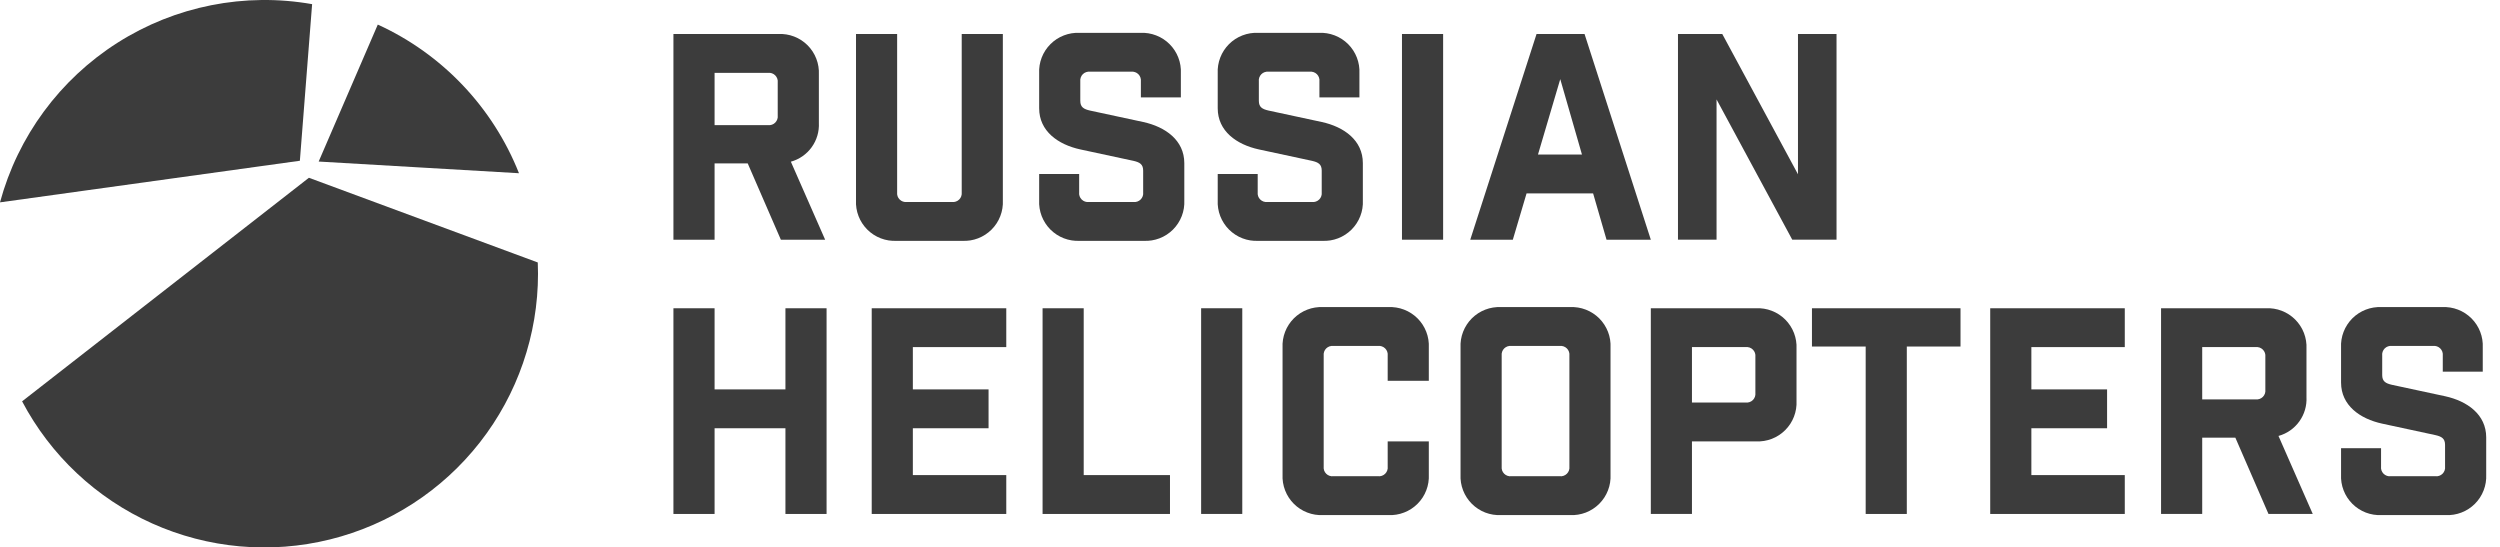
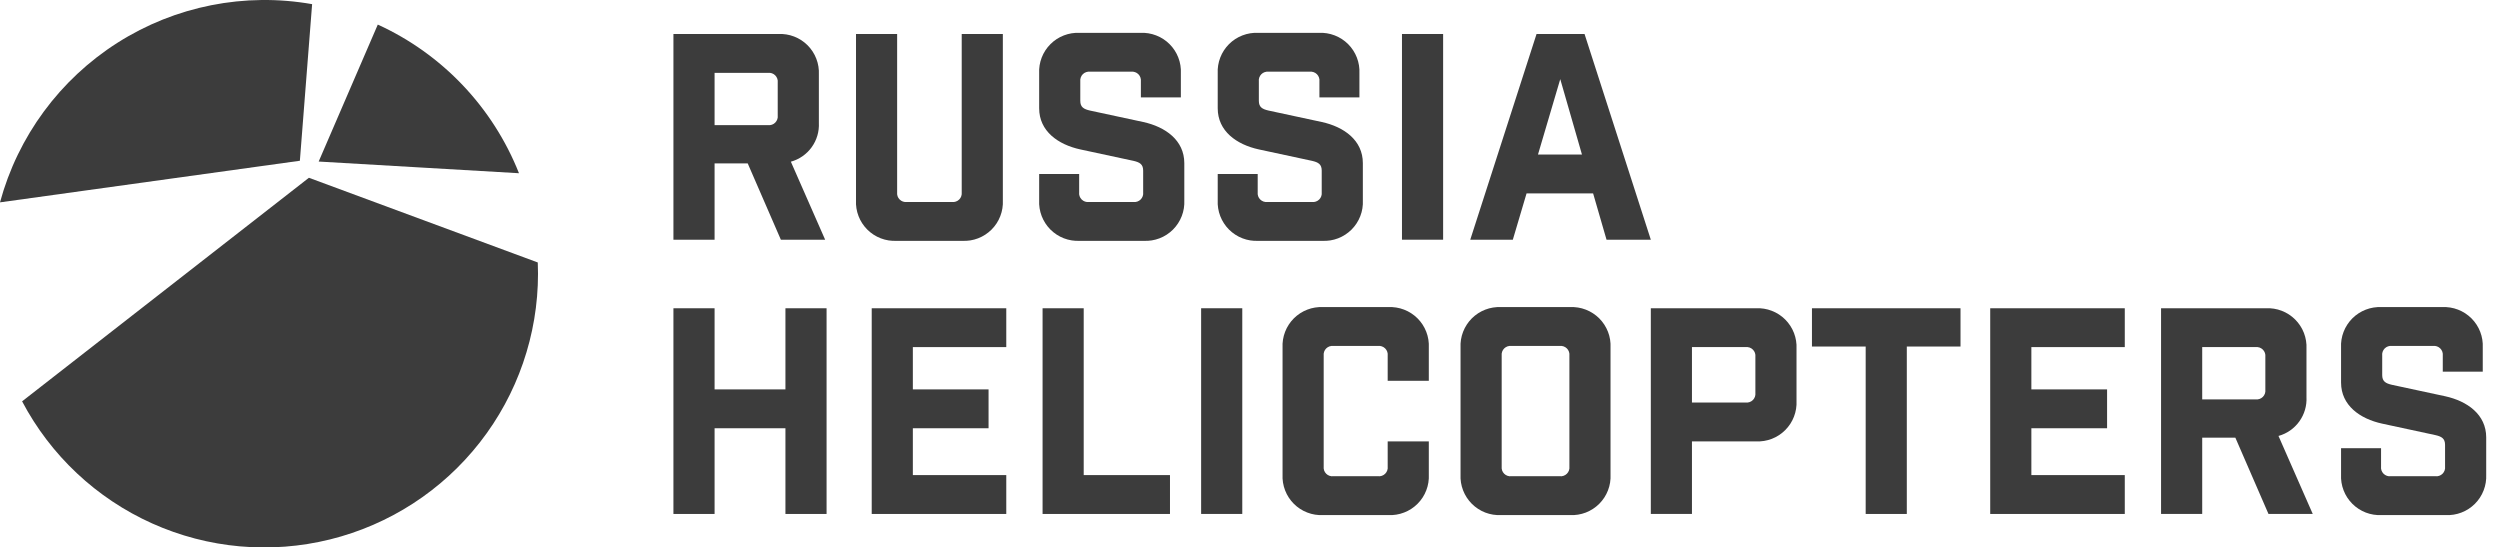
<svg xmlns="http://www.w3.org/2000/svg" width="137" height="30" viewBox="0 0 137 30" fill="none">
  <g clip-path="url(#clip0_115_100)">
    <path d="M17.104 0.228C13.412 -0.423 9.609 0.33 6.444 2.34C3.279 4.35 0.981 7.471 0 11.089L16.433 8.809L17.104 0.228Z" fill="#3C3C3C" />
    <path d="M20.703 1.347L17.463 8.853L28.44 9.493C27.009 5.881 24.237 2.962 20.703 1.347Z" fill="#3C3C3C" />
    <path d="M16.928 9.742L1.211 21.993C2.774 24.958 5.284 27.314 8.343 28.686C11.401 30.058 14.83 30.366 18.084 29.561C21.338 28.756 24.228 26.885 26.294 24.246C28.36 21.607 29.483 18.352 29.483 15C29.483 14.793 29.478 14.588 29.47 14.383L16.928 9.742Z" fill="#3C3C3C" />
    <path d="M39.159 8.955H40.975L42.791 13.136H45.218L43.339 8.861C43.799 8.734 44.202 8.454 44.481 8.066C44.76 7.679 44.898 7.209 44.874 6.732V4.086C44.888 3.79 44.841 3.495 44.734 3.218C44.628 2.942 44.465 2.691 44.255 2.481C44.046 2.272 43.795 2.109 43.518 2.002C43.242 1.896 42.946 1.848 42.651 1.863H36.904V13.136H39.159V8.955ZM39.159 3.992H42.087C42.159 3.984 42.232 3.992 42.3 4.015C42.369 4.039 42.431 4.078 42.482 4.129C42.533 4.18 42.572 4.243 42.596 4.311C42.62 4.38 42.628 4.453 42.619 4.525V6.325C42.628 6.397 42.62 6.47 42.596 6.538C42.572 6.607 42.533 6.669 42.482 6.72C42.431 6.772 42.369 6.811 42.3 6.834C42.232 6.858 42.159 6.866 42.087 6.857H39.159V3.992Z" fill="#3C3C3C" />
    <path d="M52.733 13.198C53.029 13.213 53.325 13.166 53.601 13.059C53.877 12.953 54.128 12.79 54.338 12.58C54.547 12.371 54.71 12.12 54.817 11.843C54.923 11.567 54.971 11.271 54.956 10.975V1.863H52.702V10.537C52.71 10.609 52.702 10.682 52.678 10.751C52.655 10.819 52.616 10.881 52.565 10.932C52.513 10.984 52.451 11.023 52.383 11.046C52.314 11.07 52.241 11.078 52.169 11.069H49.696C49.623 11.078 49.551 11.07 49.482 11.046C49.414 11.023 49.352 10.984 49.3 10.932C49.249 10.881 49.21 10.819 49.186 10.751C49.163 10.682 49.155 10.609 49.163 10.537V1.863H46.909V10.975C46.894 11.271 46.941 11.567 47.048 11.843C47.154 12.12 47.318 12.371 47.527 12.58C47.737 12.79 47.988 12.953 48.264 13.059C48.541 13.166 48.836 13.213 49.132 13.198H52.733Z" fill="#3C3C3C" />
    <path d="M62.645 6.685L59.733 6.059C59.389 5.981 59.2 5.871 59.2 5.527V4.462C59.192 4.39 59.2 4.317 59.224 4.249C59.247 4.18 59.286 4.118 59.337 4.067C59.389 4.015 59.451 3.976 59.519 3.953C59.588 3.929 59.661 3.921 59.733 3.929H61.987C62.059 3.921 62.132 3.929 62.201 3.953C62.269 3.976 62.331 4.015 62.383 4.067C62.434 4.118 62.473 4.18 62.496 4.249C62.52 4.317 62.528 4.39 62.52 4.462V5.339H64.711V4.023C64.726 3.728 64.679 3.432 64.572 3.156C64.466 2.879 64.302 2.628 64.093 2.419C63.883 2.209 63.633 2.046 63.356 1.94C63.08 1.833 62.784 1.786 62.488 1.8H59.169C58.873 1.786 58.578 1.833 58.301 1.94C58.025 2.046 57.774 2.209 57.565 2.419C57.355 2.628 57.192 2.879 57.085 3.156C56.979 3.432 56.931 3.728 56.946 4.023V5.933C56.946 7.186 57.979 7.922 59.2 8.188L62.113 8.814C62.457 8.893 62.645 9.002 62.645 9.347V10.537C62.654 10.609 62.646 10.682 62.622 10.75C62.598 10.819 62.559 10.881 62.508 10.932C62.457 10.983 62.395 11.022 62.326 11.046C62.258 11.07 62.185 11.078 62.113 11.069H59.67C59.598 11.078 59.525 11.07 59.457 11.046C59.388 11.022 59.326 10.983 59.275 10.932C59.224 10.881 59.185 10.819 59.161 10.75C59.137 10.682 59.129 10.609 59.138 10.537V9.535H56.946V10.975C56.931 11.271 56.979 11.567 57.085 11.843C57.192 12.119 57.355 12.37 57.564 12.58C57.774 12.789 58.025 12.953 58.301 13.059C58.578 13.165 58.873 13.213 59.169 13.198H62.676C62.972 13.213 63.268 13.165 63.544 13.059C63.821 12.953 64.072 12.789 64.281 12.58C64.49 12.37 64.654 12.119 64.76 11.843C64.867 11.567 64.914 11.271 64.9 10.975V8.94C64.9 7.687 63.866 6.951 62.645 6.685Z" fill="#3C3C3C" />
    <path d="M74.684 10.975V8.94C74.684 7.687 73.651 6.951 72.43 6.685L69.518 6.059C69.173 5.981 68.985 5.871 68.985 5.527V4.462C68.977 4.39 68.984 4.317 69.008 4.249C69.032 4.18 69.071 4.118 69.122 4.067C69.174 4.015 69.236 3.976 69.304 3.953C69.373 3.929 69.446 3.921 69.518 3.929H71.772C71.844 3.921 71.917 3.929 71.986 3.953C72.054 3.976 72.116 4.015 72.168 4.067C72.219 4.118 72.258 4.18 72.281 4.249C72.305 4.317 72.313 4.39 72.304 4.462V5.339H74.496V4.023C74.511 3.728 74.463 3.432 74.357 3.156C74.25 2.879 74.087 2.628 73.878 2.419C73.668 2.209 73.417 2.046 73.141 1.94C72.865 1.833 72.569 1.786 72.273 1.8H68.954C68.658 1.786 68.363 1.833 68.086 1.94C67.81 2.046 67.559 2.209 67.349 2.419C67.14 2.628 66.977 2.879 66.87 3.156C66.764 3.432 66.716 3.728 66.731 4.023V5.933C66.731 7.186 67.764 7.922 68.985 8.188L71.898 8.814C72.242 8.893 72.43 9.002 72.43 9.347V10.537C72.438 10.609 72.43 10.682 72.407 10.75C72.383 10.819 72.344 10.881 72.293 10.932C72.242 10.983 72.18 11.022 72.111 11.046C72.043 11.07 71.97 11.078 71.898 11.069H69.455C69.383 11.078 69.31 11.07 69.242 11.046C69.173 11.022 69.111 10.983 69.06 10.932C69.008 10.881 68.969 10.819 68.945 10.75C68.922 10.682 68.914 10.609 68.922 10.537V9.535H66.731V10.975C66.716 11.271 66.764 11.567 66.87 11.843C66.977 12.119 67.14 12.37 67.349 12.58C67.559 12.789 67.81 12.953 68.086 13.059C68.362 13.166 68.658 13.213 68.954 13.198H72.461C72.757 13.213 73.052 13.166 73.329 13.059C73.605 12.953 73.856 12.789 74.066 12.58C74.275 12.37 74.439 12.119 74.545 11.843C74.652 11.567 74.699 11.271 74.684 10.975Z" fill="#3C3C3C" />
    <path d="M79.083 1.863H76.828V13.136H79.083V1.863Z" fill="#3C3C3C" />
    <path d="M83.655 10.6H87.303L88.038 13.136H90.465L86.833 1.863H84.203L80.57 13.136H82.903L83.655 10.6ZM85.502 4.337L86.692 8.47H84.281L85.502 4.337Z" fill="#3C3C3C" />
-     <path d="M94.067 5.448L98.216 13.135H100.642V1.862H98.529V9.55L94.38 1.862H91.953V13.135H94.067V5.448Z" fill="#3C3C3C" />
    <path d="M43.042 21.339H39.159V16.893H36.904V28.165H39.159V23.468H43.042V28.165H45.296V16.893H43.042V21.339Z" fill="#3C3C3C" />
    <path d="M47.77 28.165H55.144V26.035H50.024V23.468H54.173V21.339H50.024V19.021H55.144V16.893H47.77V28.165Z" fill="#3C3C3C" />
    <path d="M59.387 16.893H57.133V28.165H64.115V26.035H59.387V16.893Z" fill="#3C3C3C" />
    <path d="M68.077 16.892H65.822V28.164H68.077V16.892Z" fill="#3C3C3C" />
    <path d="M76.076 16.829H72.507C72.211 16.814 71.915 16.861 71.639 16.968C71.362 17.075 71.112 17.238 70.902 17.447C70.693 17.657 70.529 17.908 70.423 18.184C70.317 18.46 70.269 18.756 70.284 19.052V26.003C70.269 26.299 70.317 26.595 70.423 26.871C70.529 27.148 70.693 27.399 70.902 27.608C71.111 27.818 71.362 27.981 71.639 28.087C71.915 28.194 72.211 28.241 72.507 28.227H76.076C76.372 28.241 76.668 28.194 76.944 28.087C77.221 27.981 77.472 27.818 77.681 27.608C77.891 27.399 78.054 27.148 78.16 26.871C78.267 26.595 78.314 26.299 78.299 26.003V24.187H76.045V25.565C76.054 25.637 76.046 25.71 76.022 25.779C75.998 25.847 75.959 25.909 75.908 25.96C75.857 26.012 75.795 26.051 75.726 26.074C75.658 26.098 75.585 26.106 75.513 26.097H73.07C72.999 26.106 72.926 26.098 72.857 26.074C72.789 26.051 72.726 26.012 72.675 25.96C72.624 25.909 72.585 25.847 72.561 25.779C72.538 25.71 72.53 25.637 72.538 25.565V19.49C72.53 19.418 72.538 19.345 72.561 19.277C72.585 19.208 72.624 19.146 72.675 19.095C72.726 19.044 72.789 19.005 72.857 18.981C72.925 18.957 72.999 18.949 73.07 18.958H75.513C75.585 18.949 75.658 18.957 75.726 18.981C75.795 19.005 75.857 19.044 75.908 19.095C75.96 19.146 75.998 19.208 76.022 19.277C76.046 19.345 76.054 19.418 76.045 19.49V20.868H78.299V19.052C78.314 18.756 78.267 18.46 78.16 18.184C78.054 17.908 77.891 17.657 77.681 17.447C77.472 17.238 77.221 17.075 76.944 16.968C76.668 16.861 76.372 16.814 76.076 16.829Z" fill="#3C3C3C" />
    <path d="M86.034 16.829H82.261C81.965 16.814 81.67 16.861 81.393 16.968C81.117 17.075 80.866 17.238 80.656 17.447C80.447 17.657 80.284 17.908 80.177 18.184C80.07 18.46 80.023 18.756 80.038 19.052V26.003C80.023 26.299 80.07 26.595 80.177 26.871C80.284 27.148 80.447 27.399 80.656 27.608C80.866 27.818 81.117 27.981 81.393 28.088C81.67 28.194 81.965 28.241 82.261 28.227H86.034C86.33 28.241 86.626 28.194 86.902 28.088C87.178 27.981 87.429 27.818 87.639 27.608C87.848 27.399 88.012 27.148 88.118 26.871C88.225 26.595 88.272 26.299 88.257 26.003V19.052C88.272 18.756 88.225 18.46 88.118 18.184C88.011 17.908 87.848 17.657 87.639 17.447C87.429 17.238 87.178 17.075 86.902 16.968C86.625 16.861 86.33 16.814 86.034 16.829ZM86.003 25.565C86.011 25.637 86.004 25.71 85.98 25.779C85.956 25.847 85.917 25.909 85.866 25.96C85.814 26.012 85.752 26.051 85.684 26.074C85.615 26.098 85.542 26.106 85.47 26.097H82.824C82.752 26.106 82.68 26.098 82.611 26.074C82.543 26.05 82.48 26.012 82.429 25.96C82.378 25.909 82.339 25.847 82.315 25.779C82.292 25.71 82.284 25.637 82.292 25.565V19.49C82.284 19.418 82.292 19.346 82.315 19.277C82.339 19.209 82.378 19.146 82.429 19.095C82.48 19.044 82.543 19.005 82.611 18.981C82.679 18.957 82.752 18.949 82.824 18.958H85.47C85.542 18.949 85.615 18.957 85.684 18.981C85.752 19.005 85.814 19.044 85.866 19.095C85.917 19.146 85.956 19.208 85.98 19.277C86.004 19.345 86.011 19.418 86.003 19.49V25.565Z" fill="#3C3C3C" />
    <path d="M96.226 16.892H90.465V28.165H92.719V24.188H96.226C96.522 24.203 96.818 24.155 97.094 24.049C97.371 23.942 97.622 23.779 97.831 23.569C98.04 23.36 98.204 23.109 98.31 22.832C98.416 22.556 98.464 22.26 98.449 21.964V19.115C98.464 18.819 98.416 18.524 98.31 18.247C98.203 17.971 98.04 17.72 97.831 17.511C97.621 17.301 97.37 17.138 97.094 17.032C96.818 16.925 96.522 16.878 96.226 16.892ZM96.195 21.526C96.203 21.598 96.195 21.671 96.172 21.74C96.148 21.808 96.109 21.87 96.058 21.922C96.007 21.973 95.945 22.012 95.876 22.035C95.808 22.059 95.735 22.067 95.663 22.059H92.719V19.021H95.663C95.735 19.013 95.808 19.021 95.876 19.044C95.945 19.068 96.007 19.107 96.058 19.159C96.109 19.21 96.148 19.272 96.172 19.34C96.195 19.409 96.203 19.482 96.195 19.554V21.526Z" fill="#3C3C3C" />
    <path d="M99.295 18.99H102.239V28.165H104.493V18.99H107.436V16.893H99.295V18.99Z" fill="#3C3C3C" />
    <path d="M109.064 28.165H116.438V26.035H111.319V23.468H115.468V21.339H111.319V19.021H116.438V16.893H109.064V28.165Z" fill="#3C3C3C" />
    <path d="M126.395 21.761V19.115C126.41 18.819 126.362 18.524 126.256 18.247C126.149 17.971 125.986 17.72 125.776 17.51C125.567 17.301 125.316 17.138 125.039 17.031C124.763 16.925 124.467 16.878 124.171 16.892H118.426V28.165H120.681V23.984H122.497L124.313 28.165H126.739L124.861 23.89C125.321 23.763 125.723 23.483 126.002 23.095C126.281 22.708 126.42 22.238 126.395 21.761ZM124.141 21.354C124.149 21.426 124.141 21.499 124.118 21.568C124.094 21.636 124.055 21.698 124.004 21.75C123.952 21.801 123.89 21.84 123.822 21.863C123.753 21.887 123.68 21.895 123.608 21.887H120.681V19.021H123.608C123.68 19.013 123.753 19.021 123.822 19.044C123.89 19.068 123.952 19.107 124.004 19.158C124.055 19.209 124.094 19.272 124.118 19.34C124.141 19.409 124.149 19.482 124.141 19.554V21.354Z" fill="#3C3C3C" />
    <path d="M133.989 21.713L131.076 21.087C130.733 21.009 130.545 20.899 130.545 20.555V19.49C130.536 19.419 130.544 19.346 130.568 19.277C130.591 19.209 130.63 19.146 130.681 19.095C130.733 19.044 130.795 19.005 130.863 18.981C130.931 18.957 131.004 18.949 131.076 18.958H133.332C133.404 18.949 133.477 18.957 133.545 18.981C133.614 19.005 133.676 19.044 133.727 19.095C133.778 19.146 133.817 19.209 133.841 19.277C133.864 19.346 133.872 19.419 133.864 19.49V20.367H136.055V19.052C136.07 18.756 136.023 18.46 135.916 18.184C135.81 17.908 135.646 17.657 135.437 17.447C135.228 17.238 134.977 17.075 134.7 16.968C134.424 16.861 134.128 16.814 133.832 16.829H130.513C130.217 16.814 129.922 16.861 129.645 16.968C129.369 17.075 129.118 17.238 128.908 17.447C128.699 17.657 128.536 17.908 128.429 18.184C128.322 18.46 128.275 18.756 128.29 19.052V20.962C128.29 22.215 129.323 22.951 130.545 23.216L133.456 23.843C133.801 23.921 133.989 24.03 133.989 24.375V25.565C133.998 25.637 133.99 25.71 133.966 25.779C133.942 25.847 133.903 25.909 133.852 25.96C133.801 26.012 133.738 26.051 133.67 26.074C133.601 26.098 133.528 26.106 133.456 26.097H131.014C130.942 26.106 130.869 26.098 130.801 26.074C130.732 26.05 130.67 26.012 130.619 25.96C130.568 25.909 130.529 25.847 130.505 25.779C130.481 25.71 130.473 25.637 130.482 25.565V24.563H128.29V26.003C128.275 26.299 128.322 26.595 128.429 26.871C128.535 27.148 128.699 27.399 128.908 27.608C129.118 27.818 129.369 27.981 129.645 28.088C129.922 28.194 130.217 28.241 130.513 28.227H134.021C134.317 28.241 134.612 28.194 134.889 28.087C135.165 27.981 135.416 27.818 135.625 27.608C135.835 27.399 135.998 27.148 136.104 26.871C136.211 26.595 136.258 26.299 136.244 26.003V23.968C136.244 22.716 135.21 21.98 133.989 21.713Z" fill="#3C3C3C" />
  </g>
  <defs>
    <clipPath id="clip0_115_100">
      <rect width="136.244" height="30" fill="white" />
    </clipPath>
  </defs>
</svg>